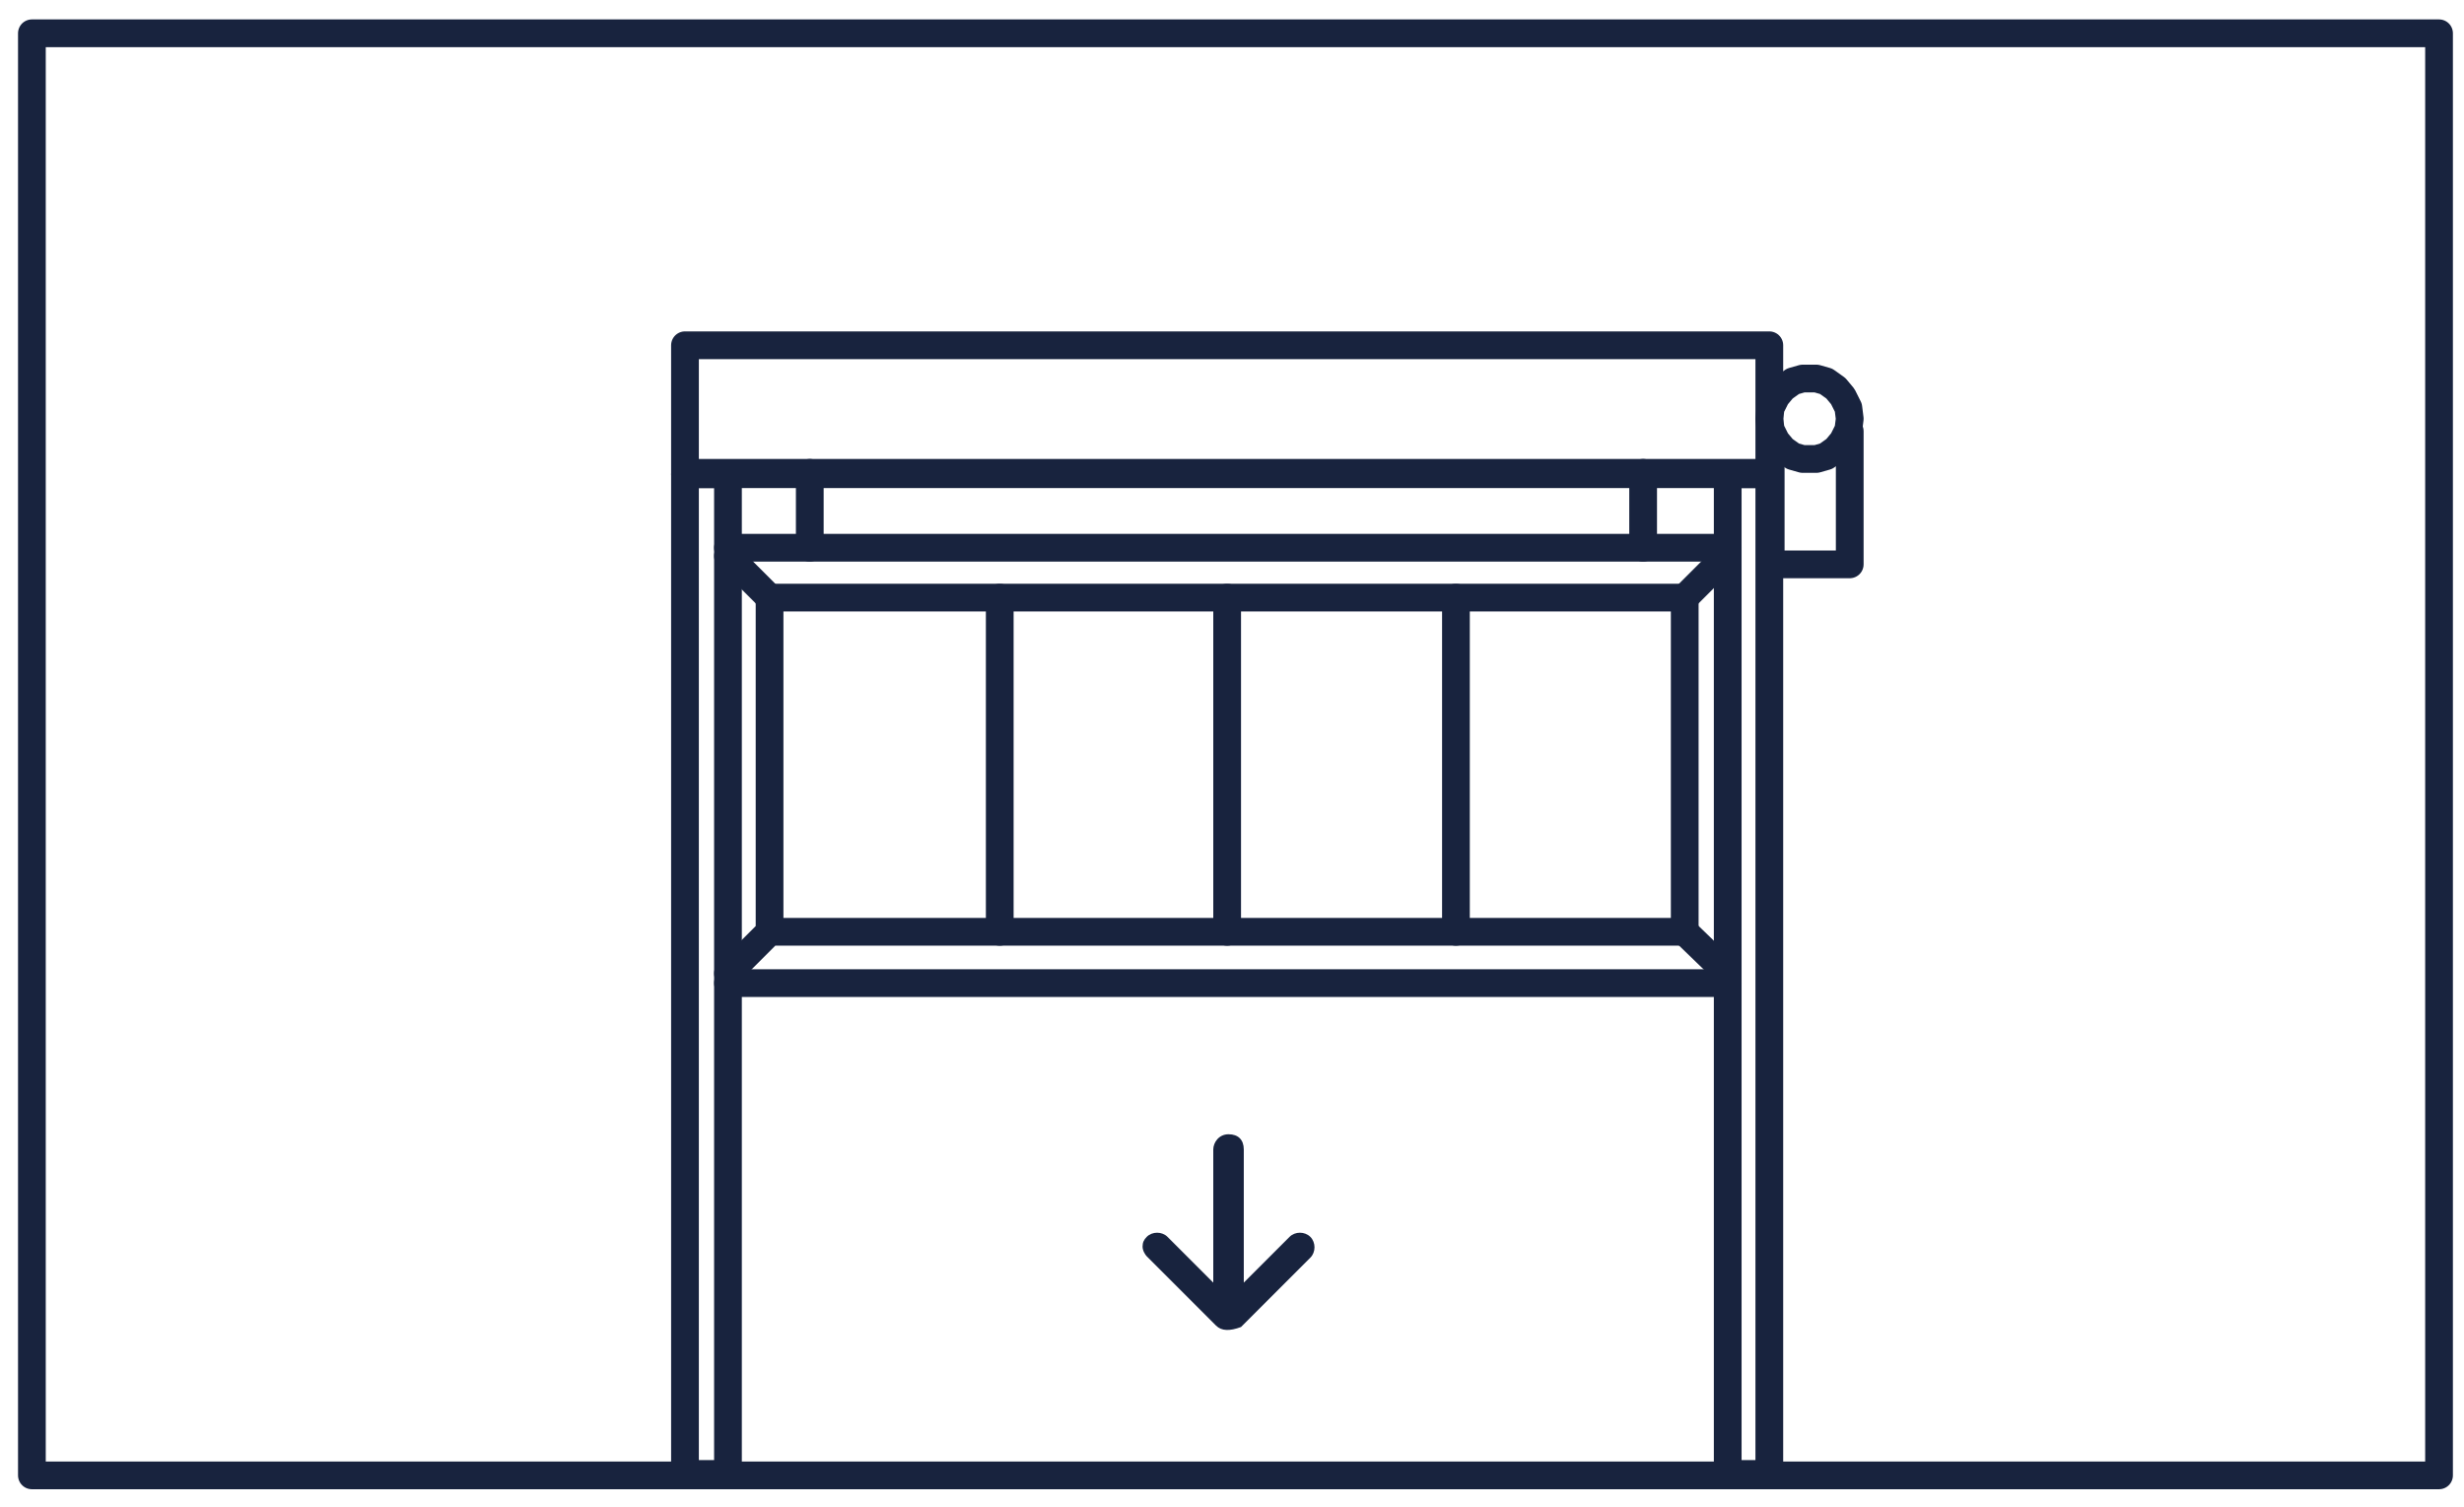
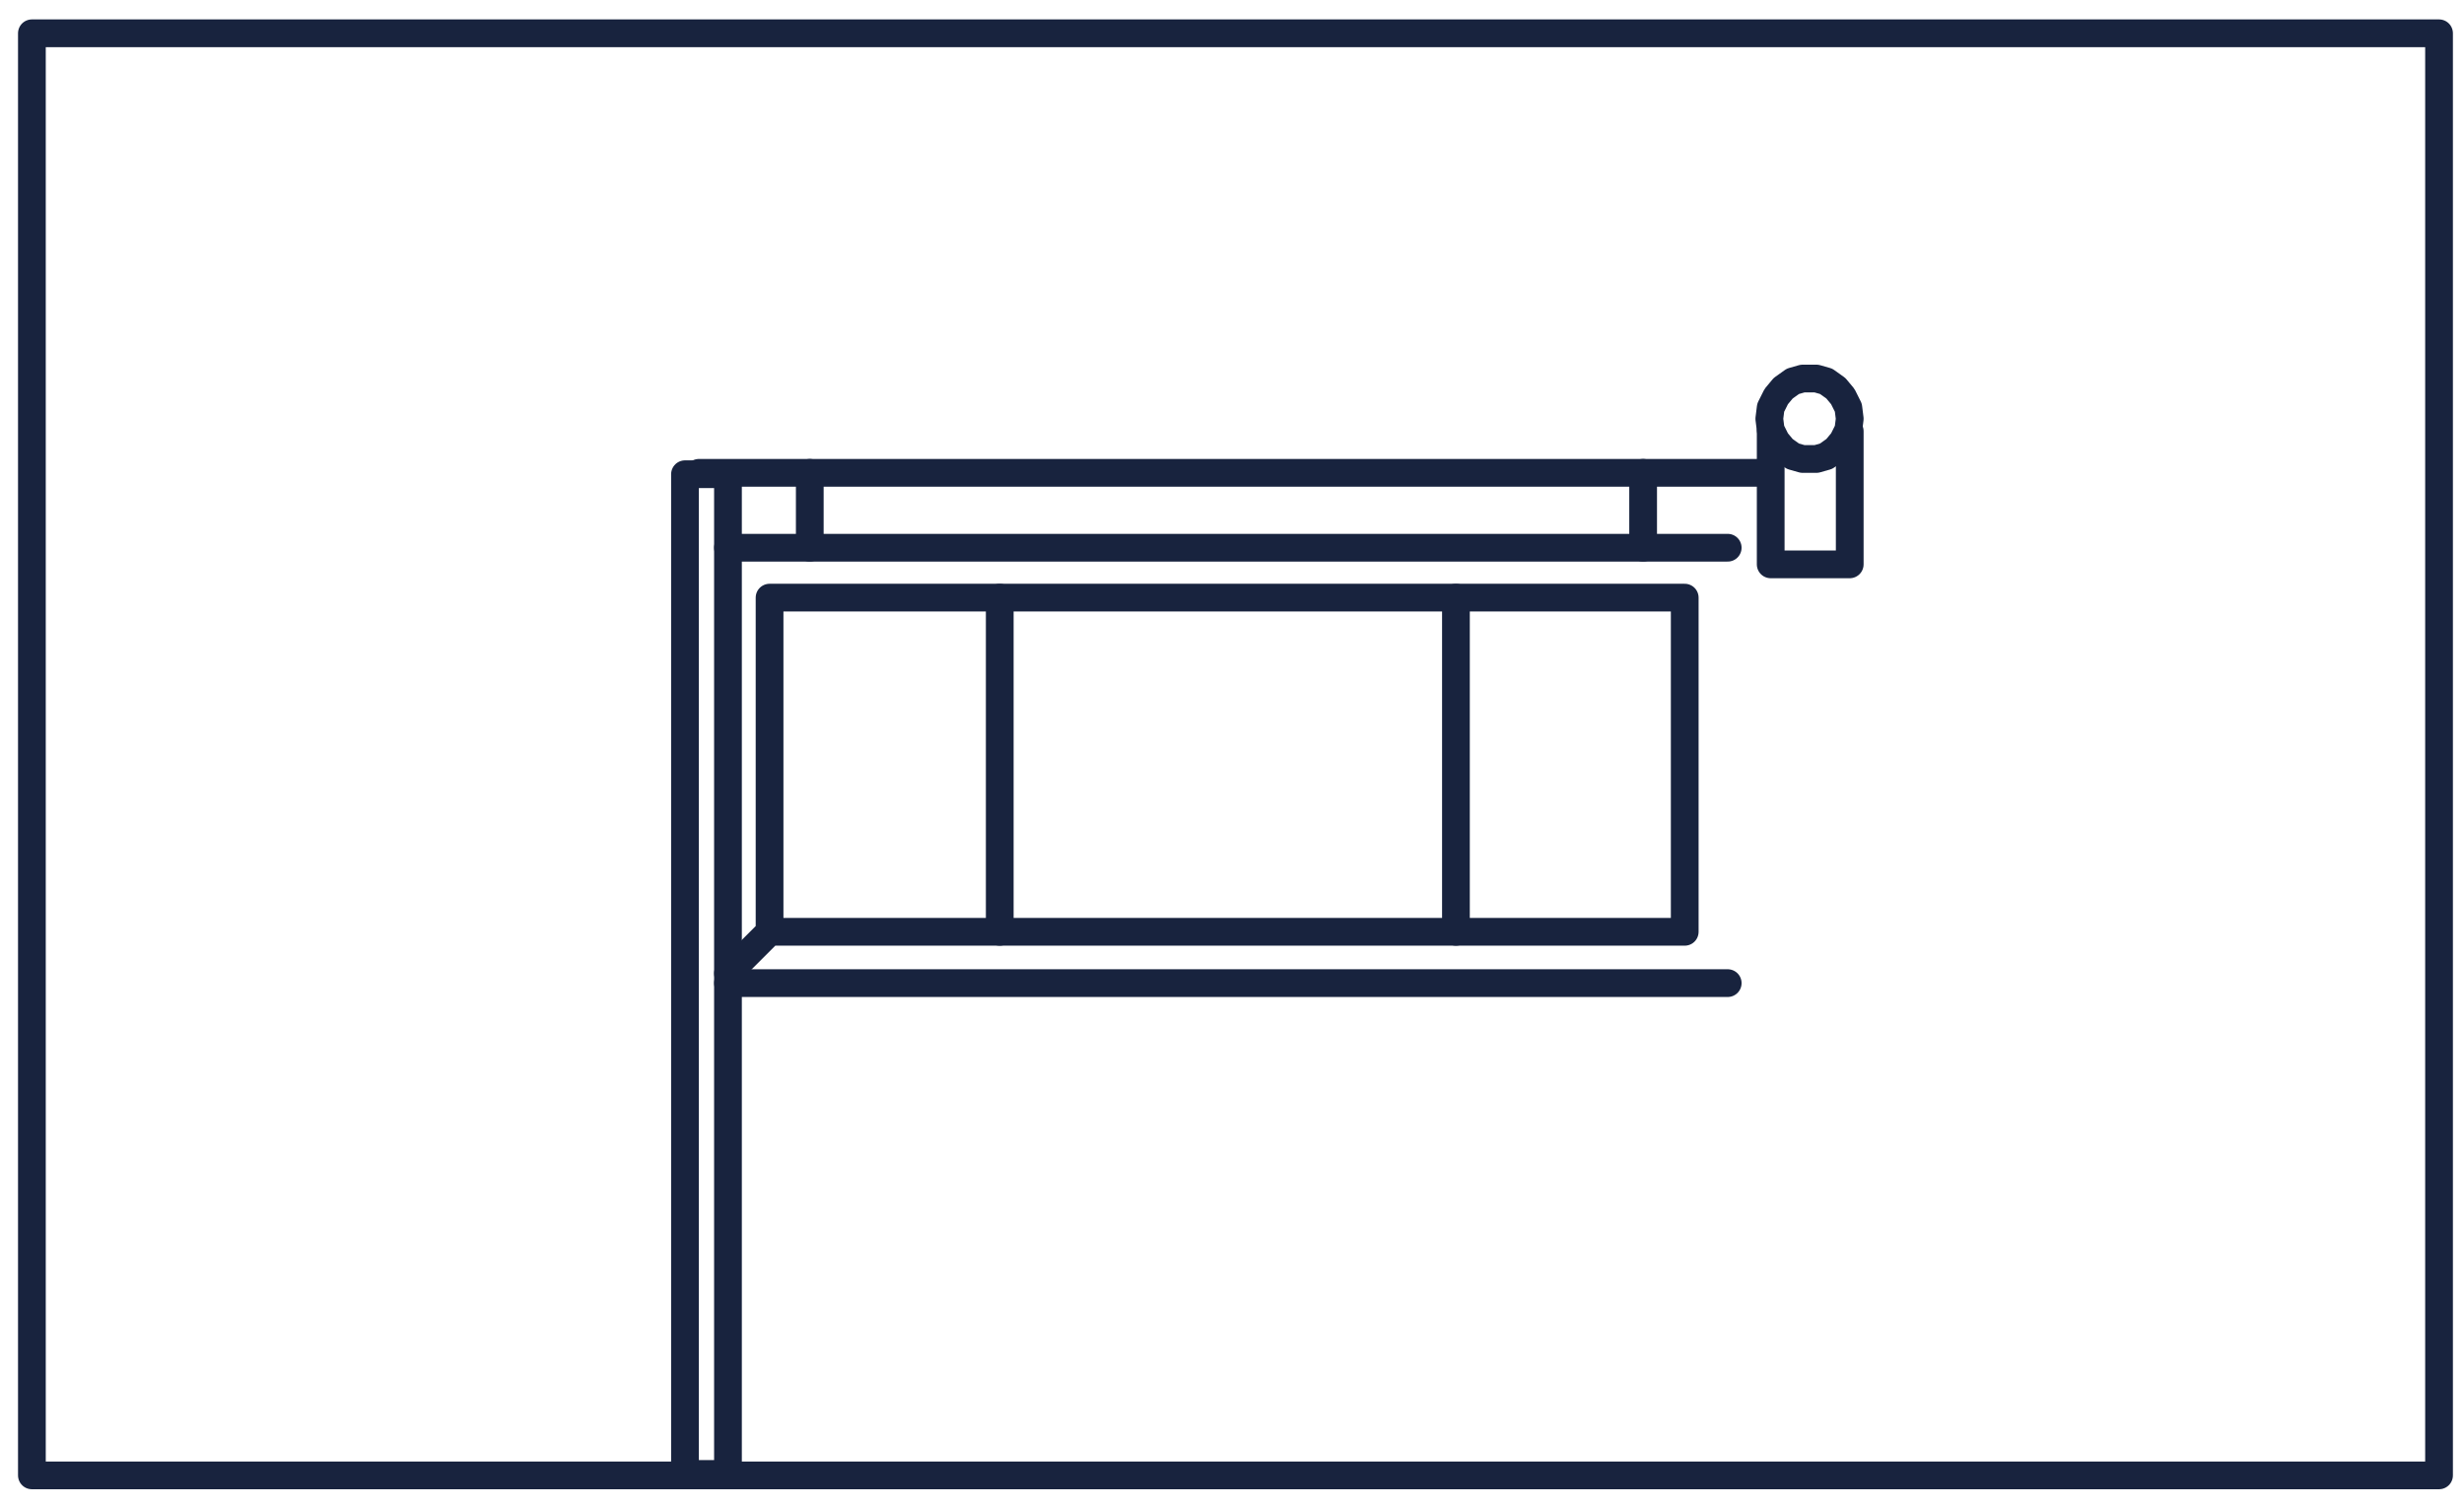
<svg xmlns="http://www.w3.org/2000/svg" version="1.1" id="Laag_1" x="0px" y="0px" viewBox="0 0 177.7 108.7" style="enable-background:new 0 0 177.7 108.7;" xml:space="preserve">
  <style type="text/css">
	.st0{fill:none;stroke:#FFFFFF;stroke-width:2;stroke-linecap:round;stroke-linejoin:round;stroke-miterlimit:10;}
	.st1{fill:#FFFFFF;}
	.st2{fill:none;stroke:#DB0632;stroke-width:2;stroke-linecap:round;stroke-linejoin:round;stroke-miterlimit:10;}
	.st3{fill:#DB0632;}
	.st4{fill:none;stroke:#18233E;stroke-width:2;stroke-linecap:round;stroke-linejoin:round;stroke-miterlimit:10;}
	.st5{fill:#18233E;}
</style>
  <path class="st4" d="M124.6,39.5H52.5 M52.5,70.9h72.1" />
  <polyline class="st4" points="52.5,70.2 55.5,67.2 121.5,67.2 121.5,43.1 55.5,43.1 55.5,67.2 " />
-   <path class="st4" d="M88.5,67.2V43.1 M121.5,67.2l3,2.9 M121.5,43.1l3-3 M52.5,40.1l3,3" />
  <rect x="49.4" y="34.2" class="st4" width="3.1" height="72.1" />
-   <rect x="124.6" y="34.2" class="st4" width="3" height="72.1" />
-   <rect x="49.4" y="24.9" class="st4" width="78.2" height="9.3" />
  <path class="st4" d="M105,67.2V43.1 M72.1,67.2V43.1 M126.7,34.1H50.4" />
  <g>
    <polygon class="st4" points="133.4,30.2 133.3,29.4 132.9,28.6 132.4,28 131.7,27.5 131,27.3 130,27.3 129.3,27.5 128.6,28    128.1,28.6 127.7,29.4 127.6,30.2 127.7,31 128.1,31.8 128.6,32.4 129.3,32.9 130,33.1 131,33.1 131.7,32.9 132.4,32.4 132.9,31.8    133.3,31  " />
    <polyline class="st4" points="133.4,31.1 133.4,40.7 127.7,40.7 127.7,31.1  " />
  </g>
  <path class="st4" d="M118.5,39.5v-5.4 M58.4,39.5v-5.4" />
  <polyline class="st4" points="124.6,106.4 2.3,106.4 2.3,2.4 175.9,2.4 175.9,106.4 121.7,106.4 " />
-   <path class="st5" d="M87.7,95.6l-5-5c-0.1-0.1-0.3-0.4-0.3-0.7c0-0.3,0.1-0.5,0.3-0.7c0.4-0.4,1.1-0.4,1.5,0l3.3,3.3v-9.6  c0-0.5,0.4-1.1,1.1-1.1c0.7,0,1.1,0.4,1.1,1.1v9.6l3.3-3.3c0.4-0.4,1.1-0.4,1.5,0s0.4,1.1,0,1.5l-5,5C88.7,96,88.1,96,87.7,95.6z" />
</svg>